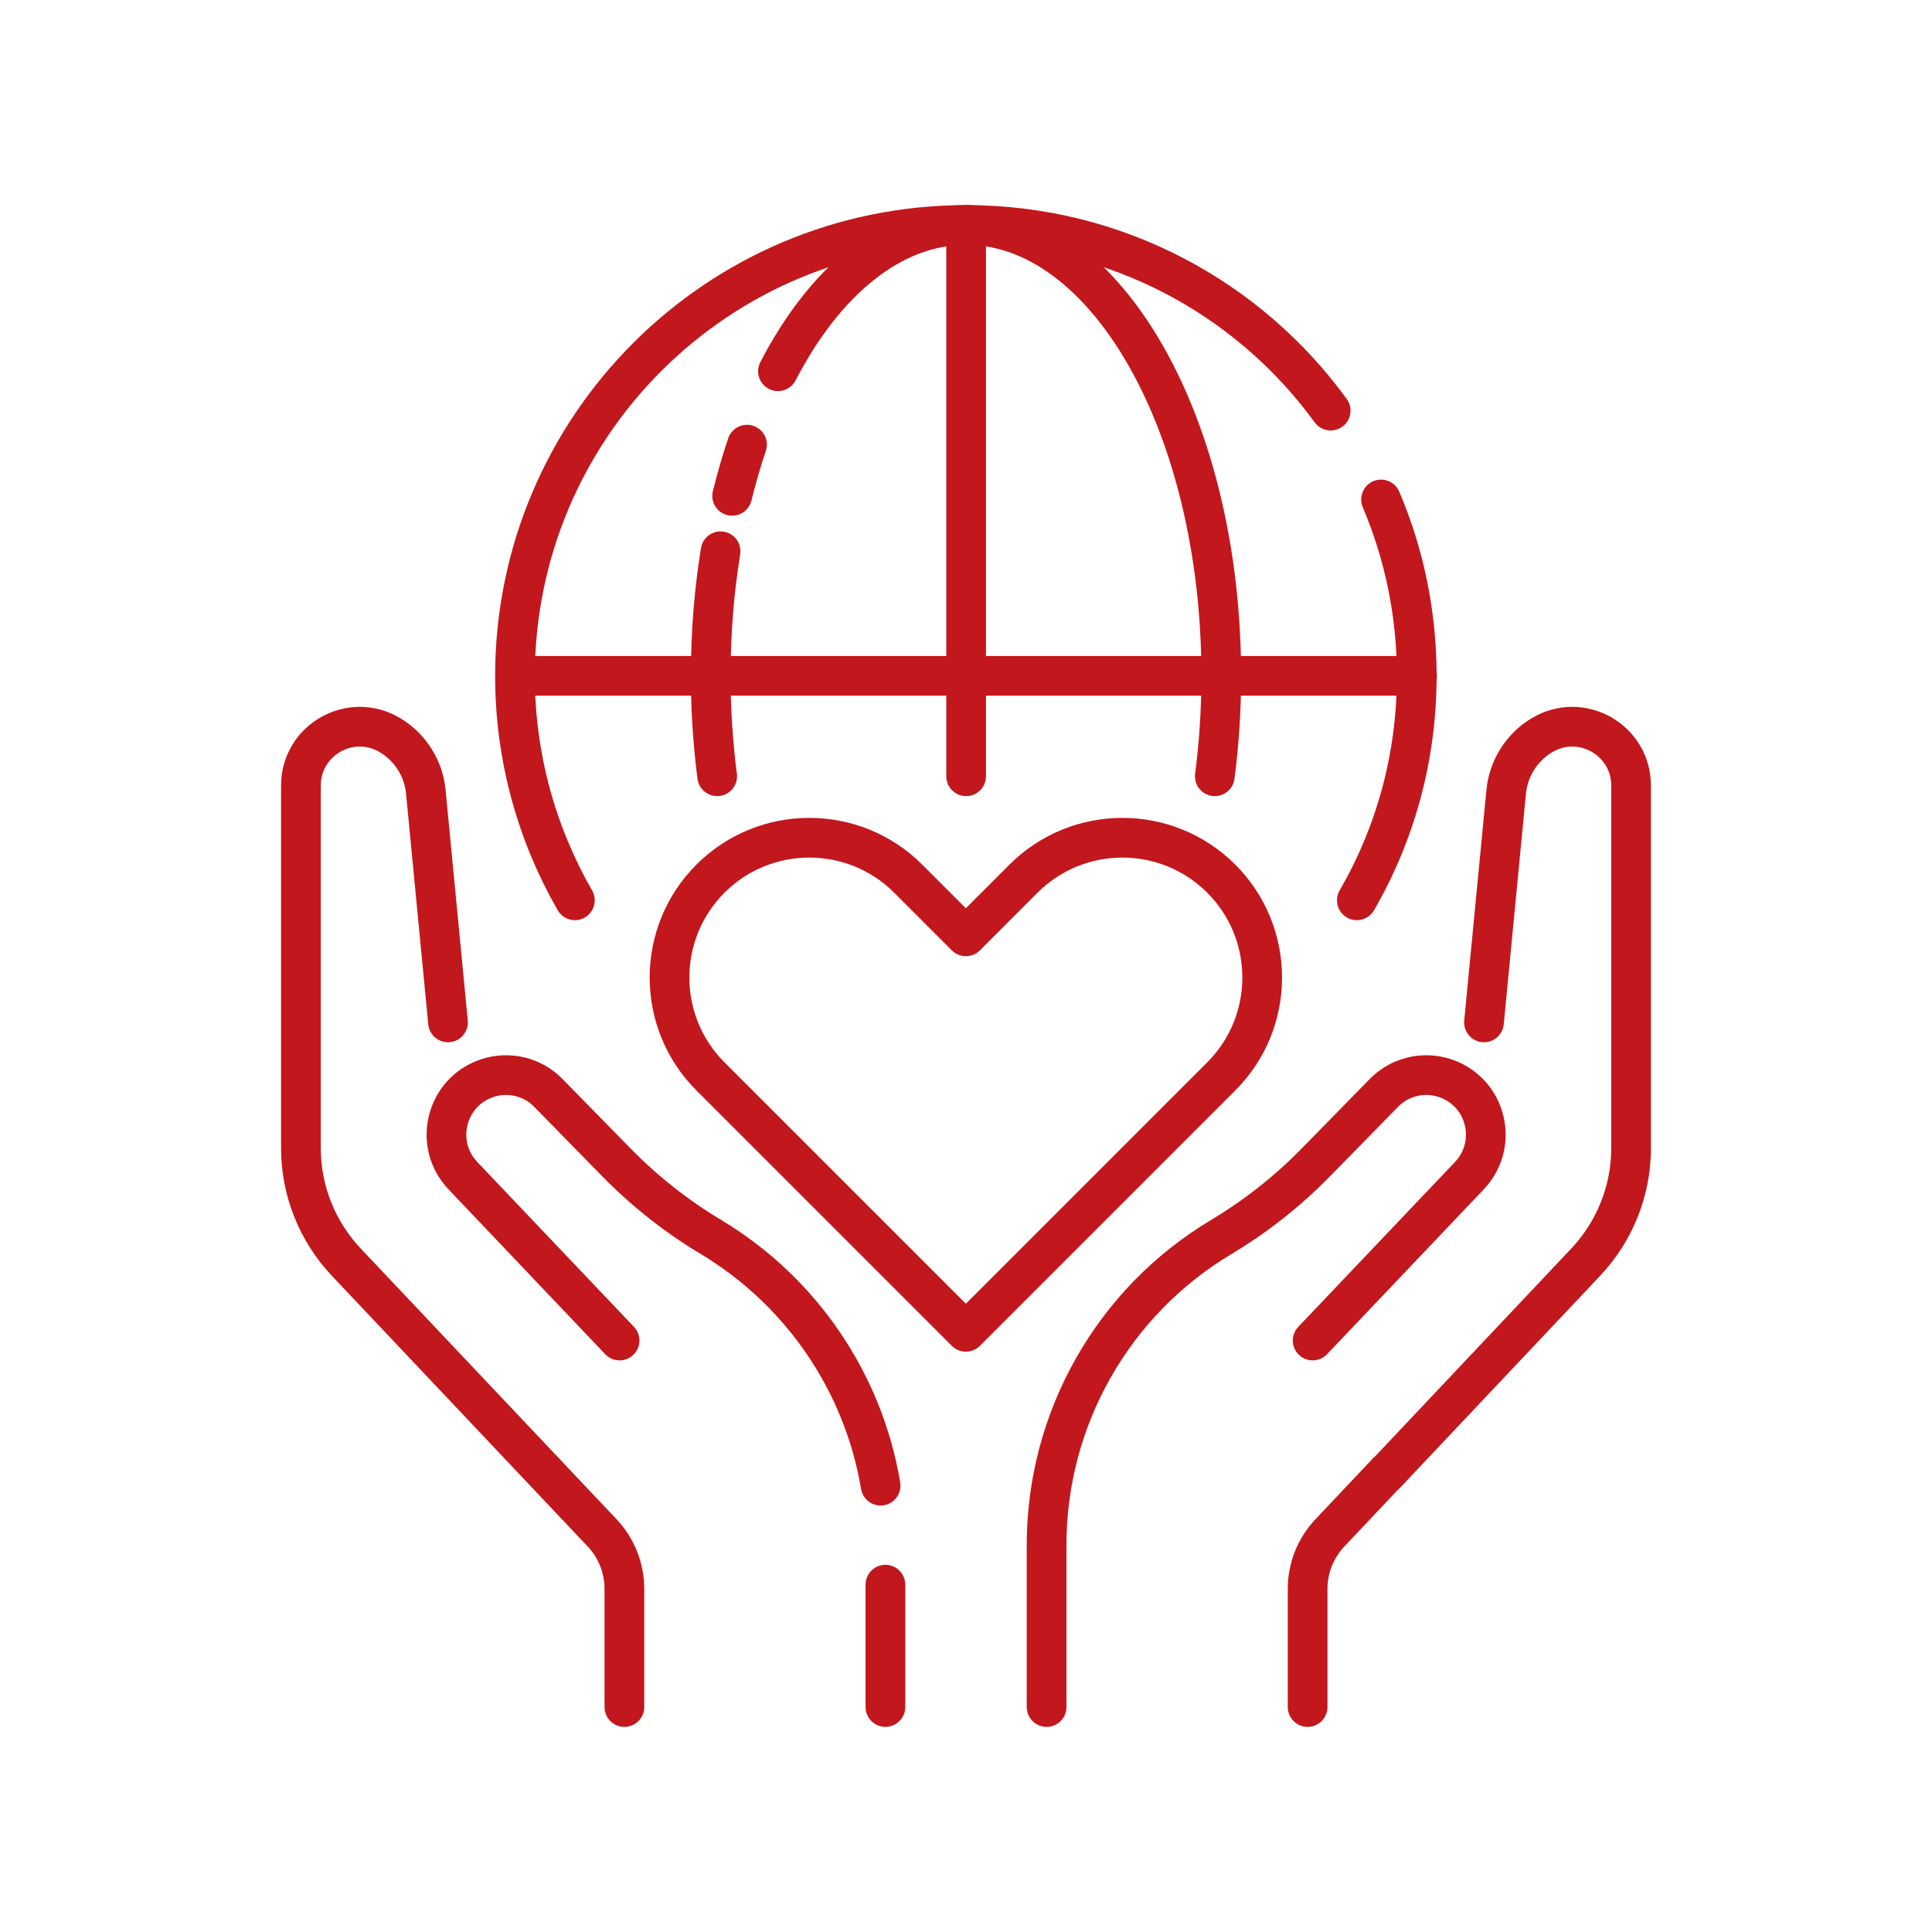
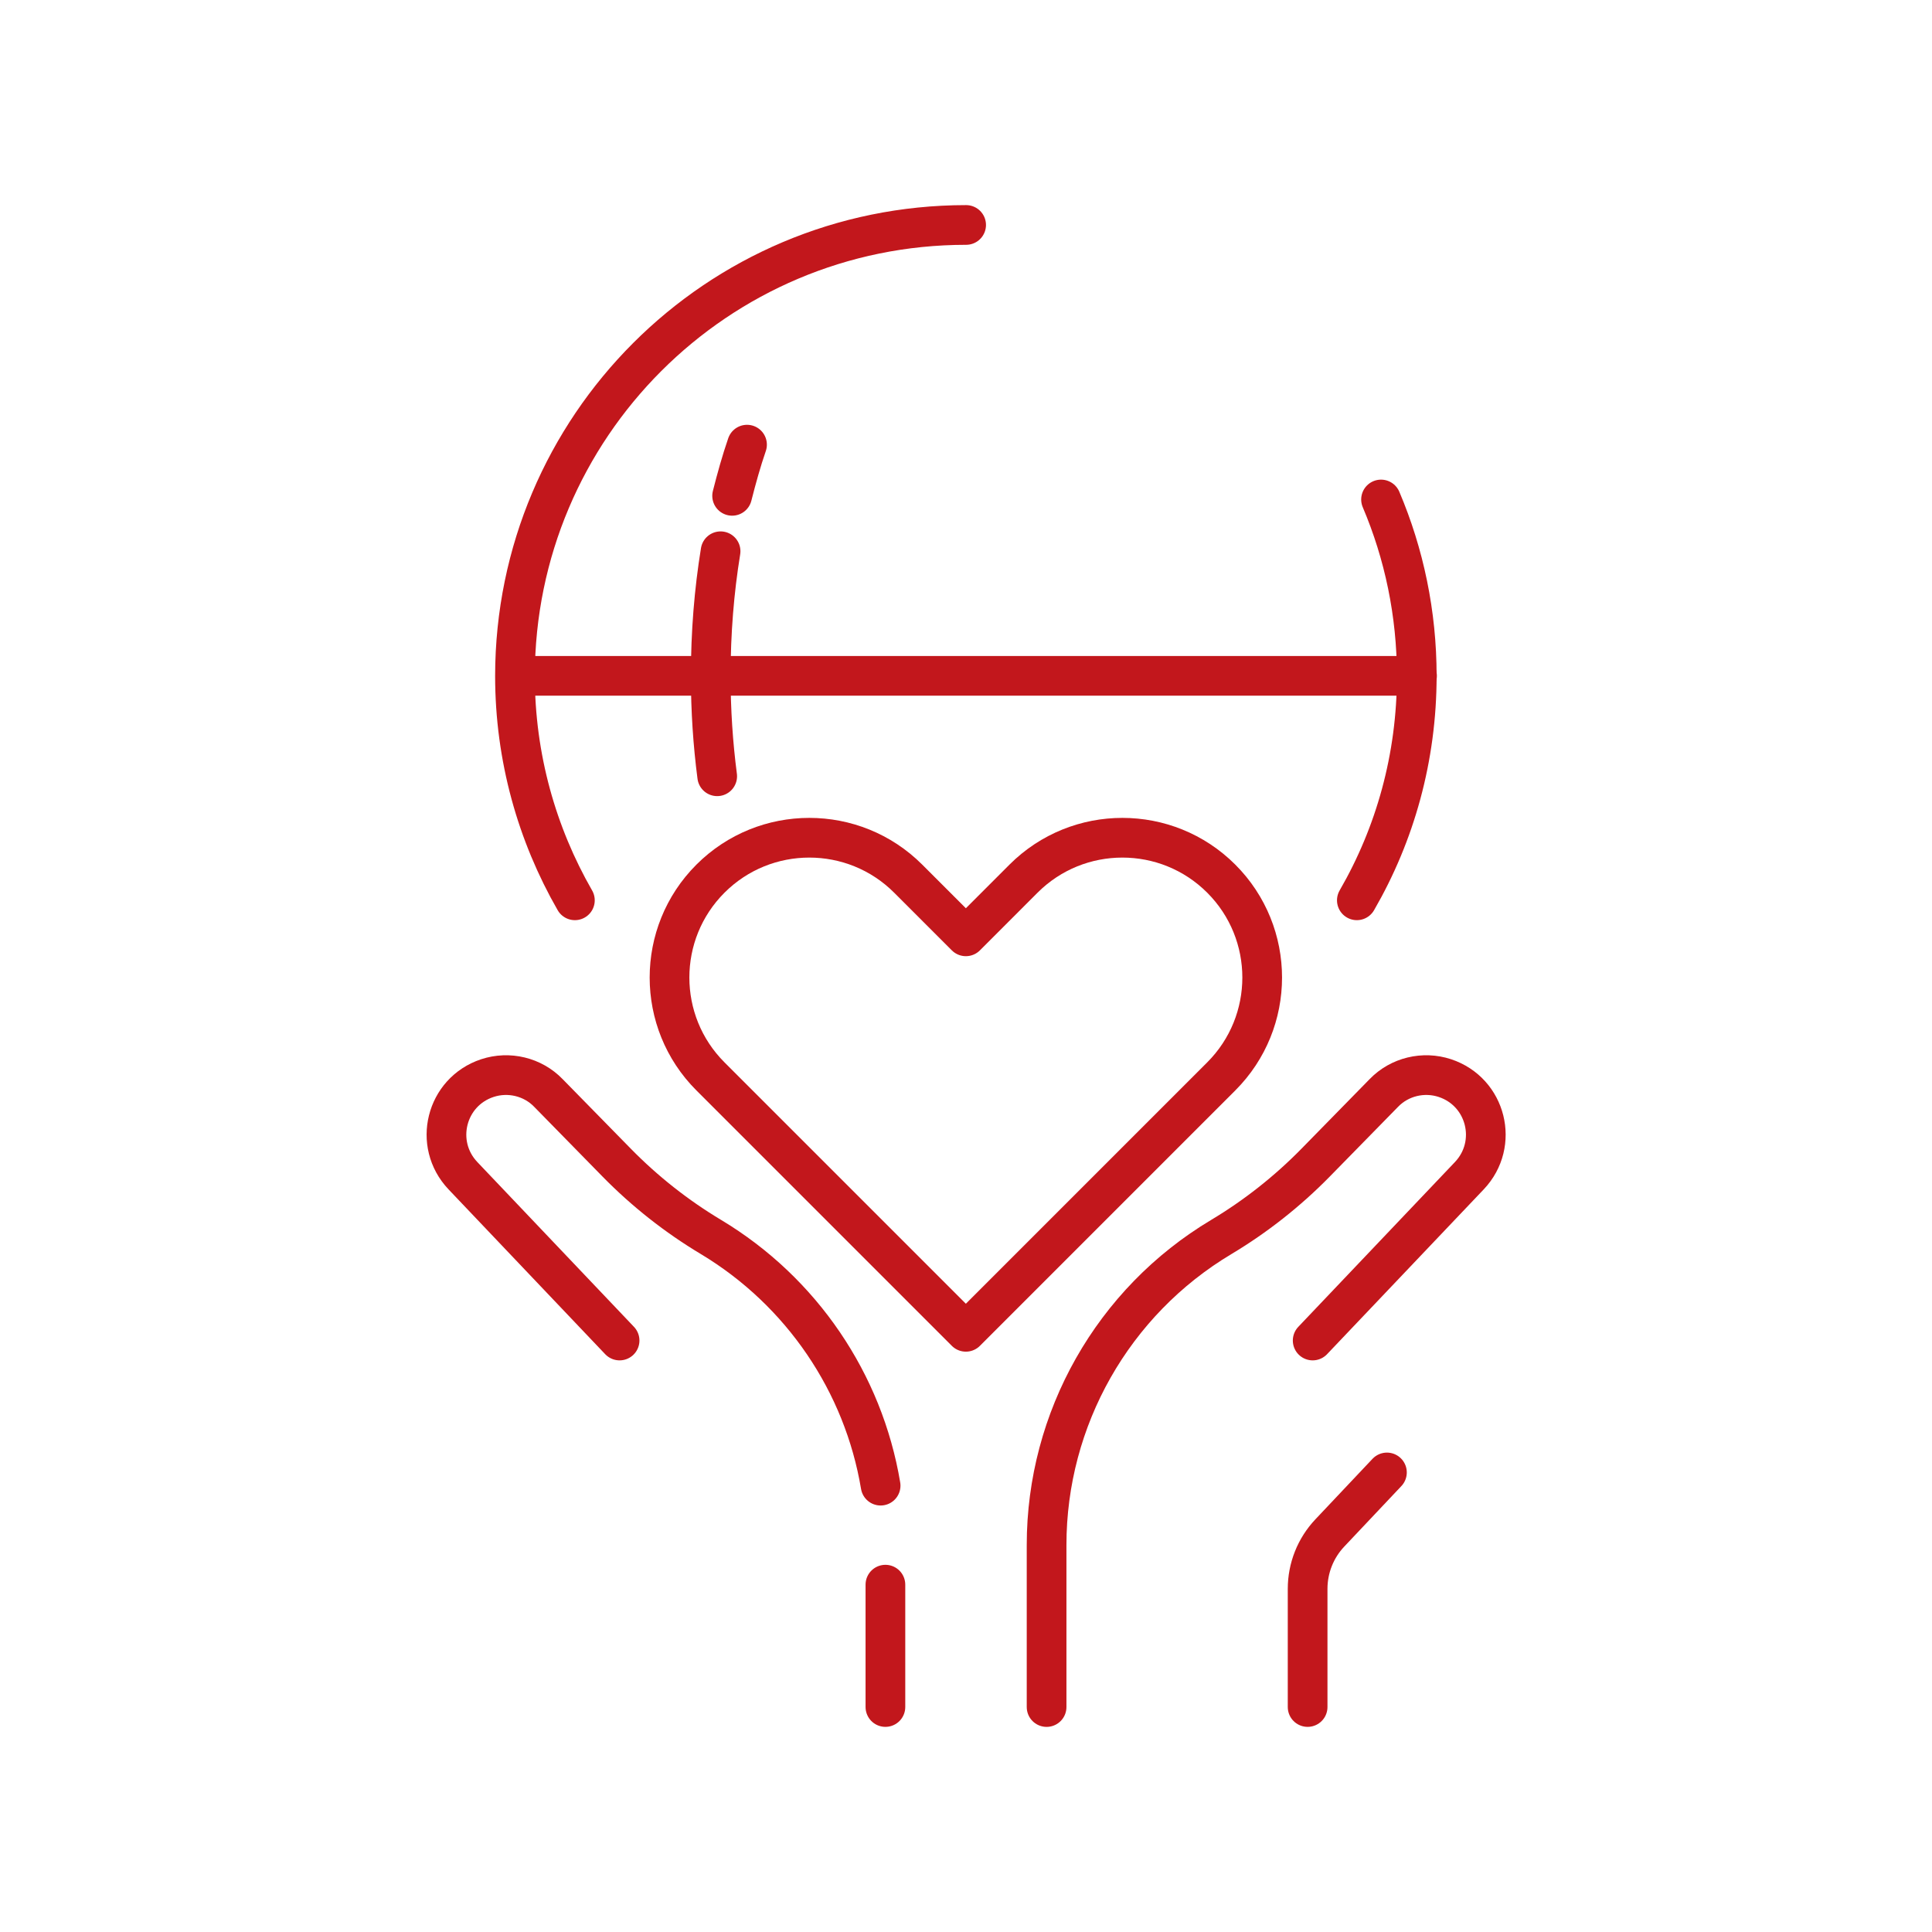
<svg xmlns="http://www.w3.org/2000/svg" width="73" height="73" viewBox="0 0 73 73" fill="none">
-   <path d="M52.405 55.647L59.909 47.697C61.014 46.528 61.63 44.987 61.63 43.382V29.682C61.63 27.96 59.749 26.887 58.261 27.78C57.496 28.237 56.996 29.034 56.911 29.916L56.072 38.631" stroke="#C2171C" stroke-width="1.5" stroke-linecap="round" stroke-linejoin="round" />
  <path d="M49.408 64.499V60.036C49.408 59.249 49.706 58.495 50.248 57.921L52.405 55.636" stroke="#C2171C" stroke-width="1.5" stroke-linecap="round" stroke-linejoin="round" />
  <path d="M39.545 64.5V58.378C39.545 53.606 42.053 49.184 46.145 46.74C47.442 45.964 48.643 45.018 49.706 43.934L52.288 41.298C52.883 40.682 53.787 40.469 54.594 40.735C56.167 41.256 56.656 43.222 55.519 44.423L49.599 50.651" stroke="#C2171C" stroke-width="1.5" stroke-linecap="round" stroke-linejoin="round" />
-   <path d="M23.592 64.5V60.036C23.592 59.25 23.294 58.495 22.753 57.921L13.091 47.697C11.986 46.528 11.37 44.987 11.37 43.382V29.682C11.37 27.96 13.251 26.887 14.739 27.78C15.504 28.237 16.004 29.034 16.089 29.916L16.928 38.631" stroke="#C2171C" stroke-width="1.5" stroke-linecap="round" stroke-linejoin="round" />
  <path d="M33.274 56.135C32.626 52.256 30.298 48.802 26.865 46.74C25.569 45.964 24.368 45.018 23.305 43.934L20.722 41.298C20.127 40.682 19.224 40.469 18.416 40.735C16.843 41.256 16.354 43.222 17.491 44.423L23.411 50.651" stroke="#C2171C" stroke-width="1.5" stroke-linecap="round" stroke-linejoin="round" />
  <path d="M33.455 64.499V59.876" stroke="#C2171C" stroke-width="1.5" stroke-linecap="round" stroke-linejoin="round" />
  <path d="M52.182 18.873C53.053 20.924 53.532 23.177 53.532 25.537C53.532 28.629 52.713 31.52 51.268 34.018" stroke="#C2171C" stroke-width="1.5" stroke-linecap="round" stroke-linejoin="round" />
-   <path d="M21.722 34.018C20.287 31.521 19.458 28.619 19.458 25.537C19.468 16.131 27.089 8.5 36.505 8.5C42.17 8.5 47.187 11.263 50.279 15.515" stroke="#C2171C" stroke-width="1.5" stroke-linecap="round" stroke-linejoin="round" />
-   <path d="M29.395 14.027C31.159 10.626 33.689 8.5 36.505 8.5C41.83 8.5 46.145 16.131 46.145 25.537C46.145 26.844 46.06 28.109 45.901 29.331" stroke="#C2171C" stroke-width="1.5" stroke-linecap="round" stroke-linejoin="round" />
+   <path d="M21.722 34.018C20.287 31.521 19.458 28.619 19.458 25.537C19.468 16.131 27.089 8.5 36.505 8.5" stroke="#C2171C" stroke-width="1.5" stroke-linecap="round" stroke-linejoin="round" />
  <path d="M27.663 18.735C27.833 18.066 28.013 17.418 28.226 16.801" stroke="#C2171C" stroke-width="1.5" stroke-linecap="round" stroke-linejoin="round" />
  <path d="M27.099 29.331C26.94 28.109 26.855 26.844 26.855 25.537C26.855 23.9 26.983 22.327 27.227 20.829" stroke="#C2171C" stroke-width="1.5" stroke-linecap="round" stroke-linejoin="round" />
-   <path d="M36.505 8.5V29.331" stroke="#C2171C" stroke-width="1.5" stroke-linecap="round" stroke-linejoin="round" />
  <path d="M19.468 25.536H53.542" stroke="#C2171C" stroke-width="1.5" stroke-linecap="round" stroke-linejoin="round" />
  <path d="M28.109 41.936L36.495 50.322L43.966 42.85L46.145 40.671C48.207 38.609 48.207 35.262 46.145 33.2C44.083 31.138 40.735 31.138 38.673 33.2L36.495 35.379L34.316 33.2C32.254 31.138 28.906 31.138 26.844 33.2C24.782 35.262 24.782 38.609 26.844 40.671L28.098 41.925L28.109 41.936Z" stroke="#C2171C" stroke-width="1.5" stroke-linecap="round" stroke-linejoin="round" />
</svg>